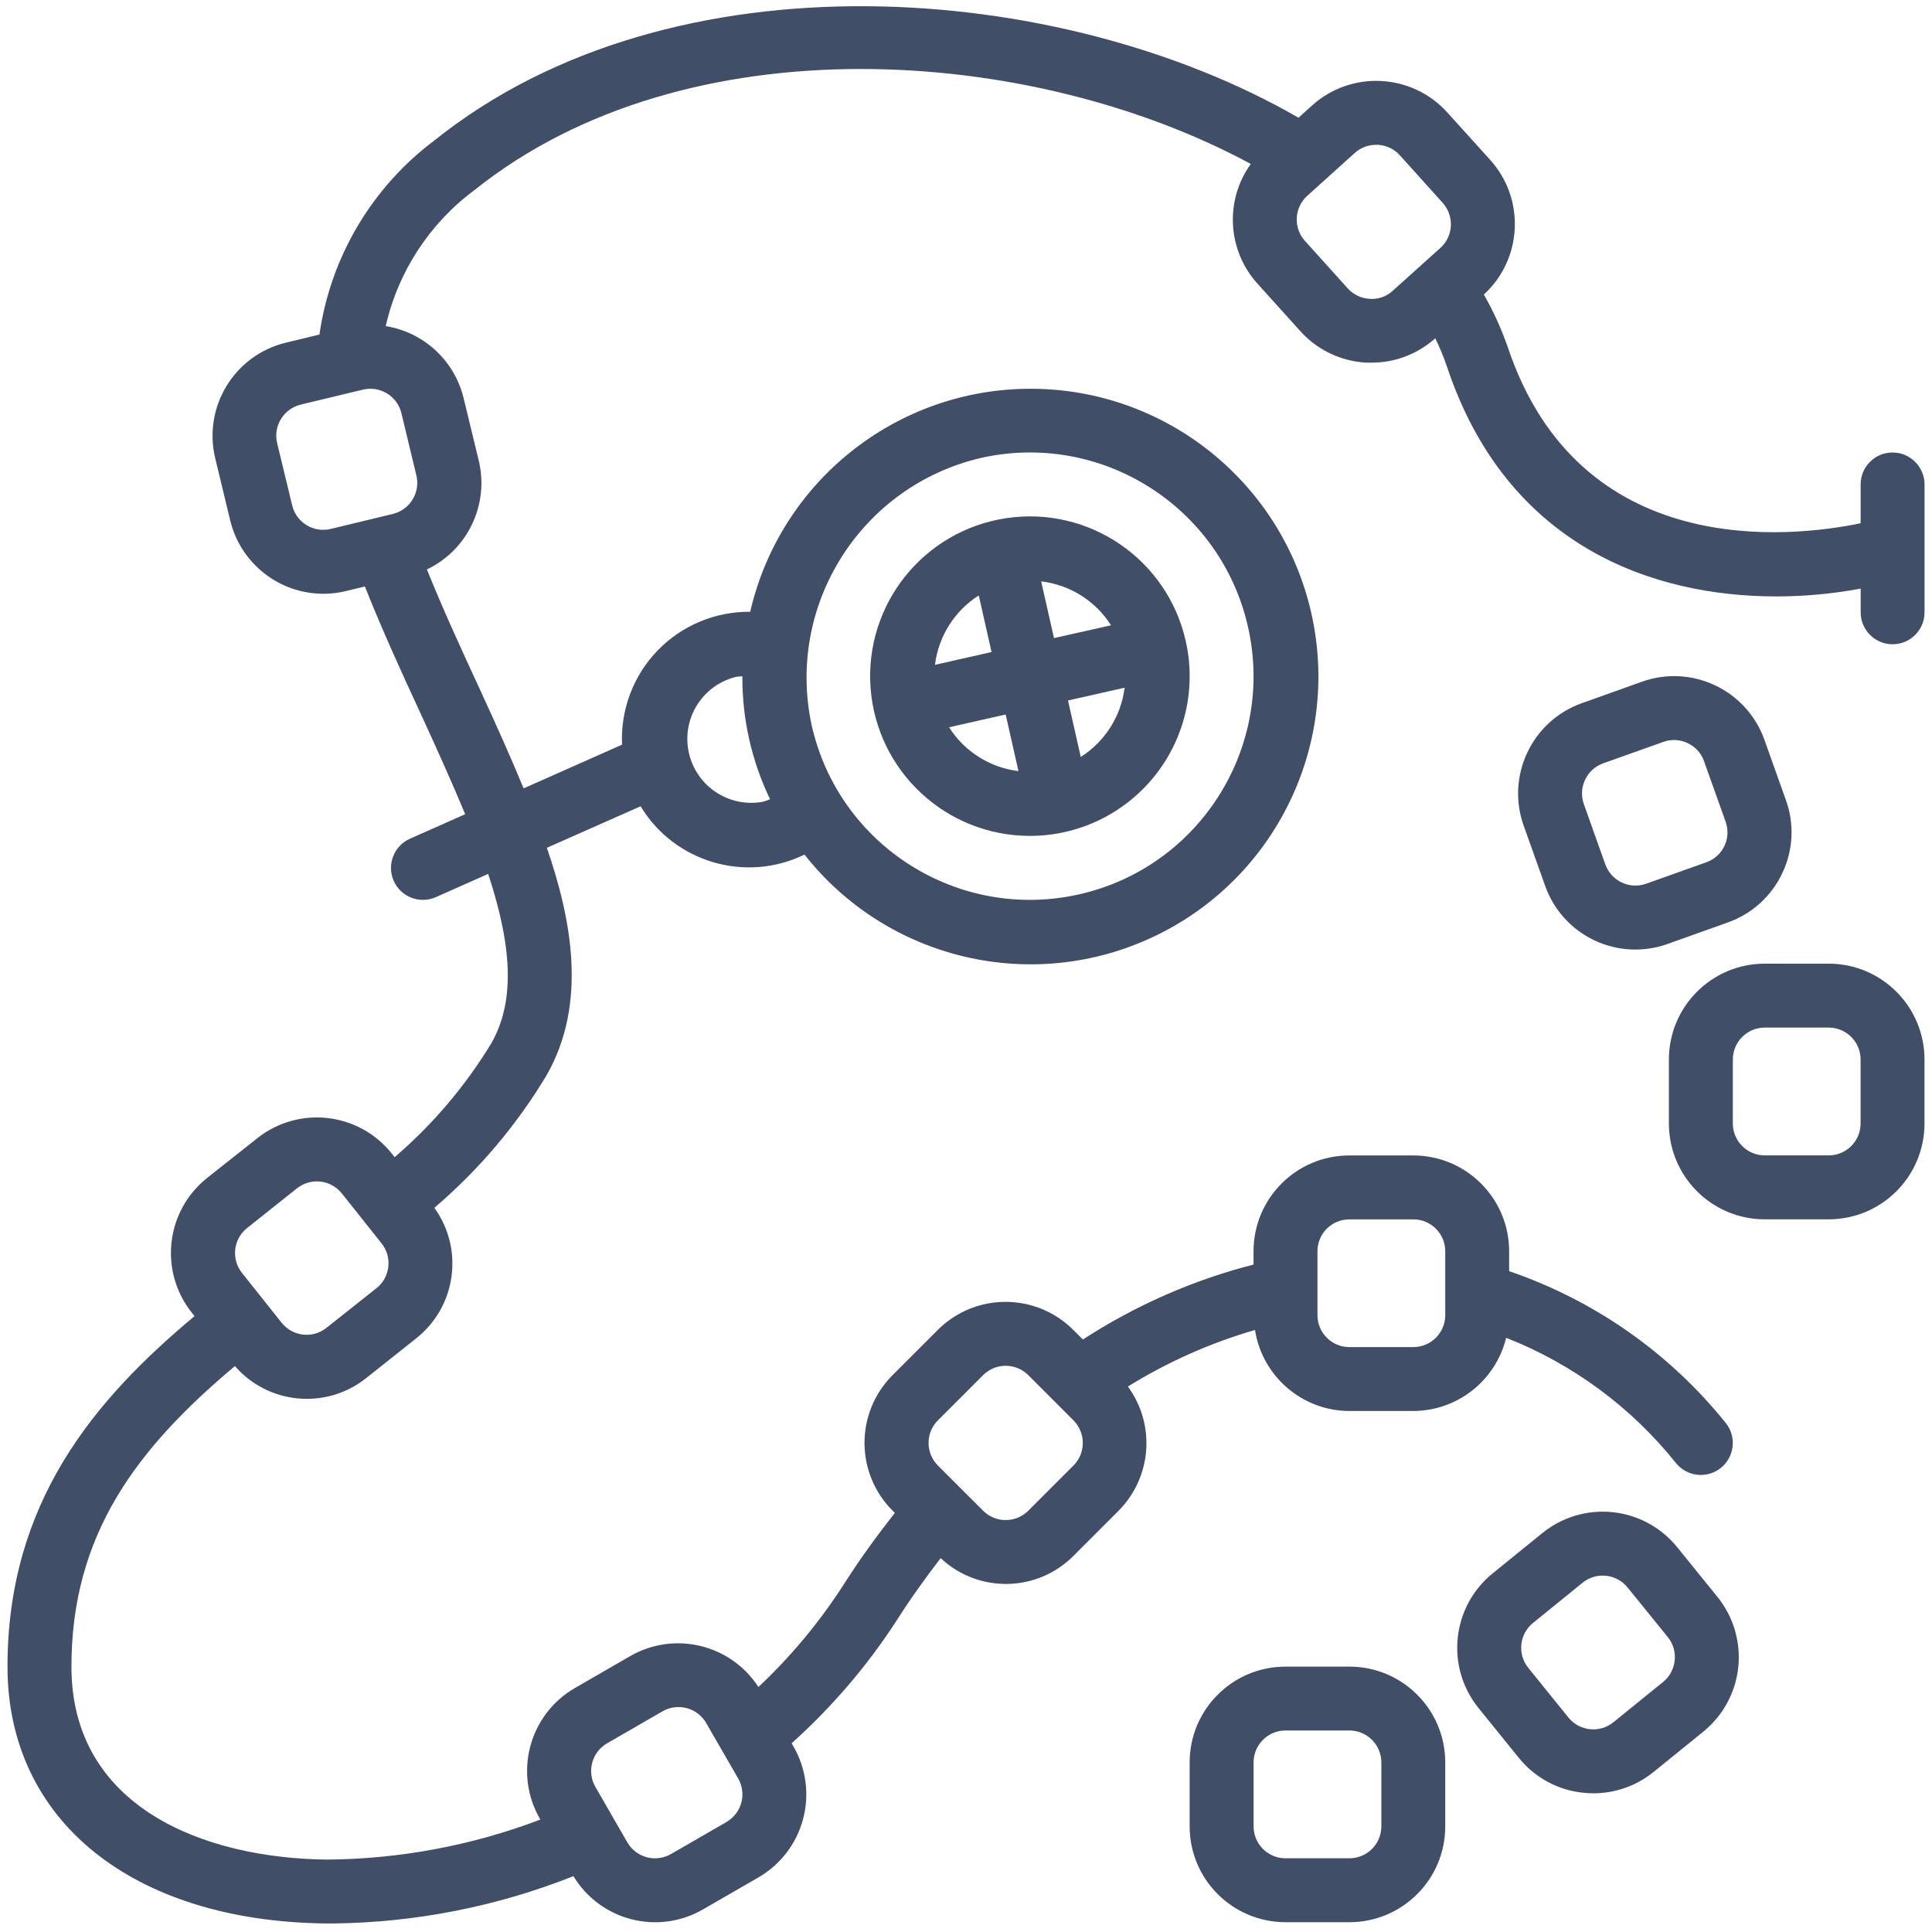
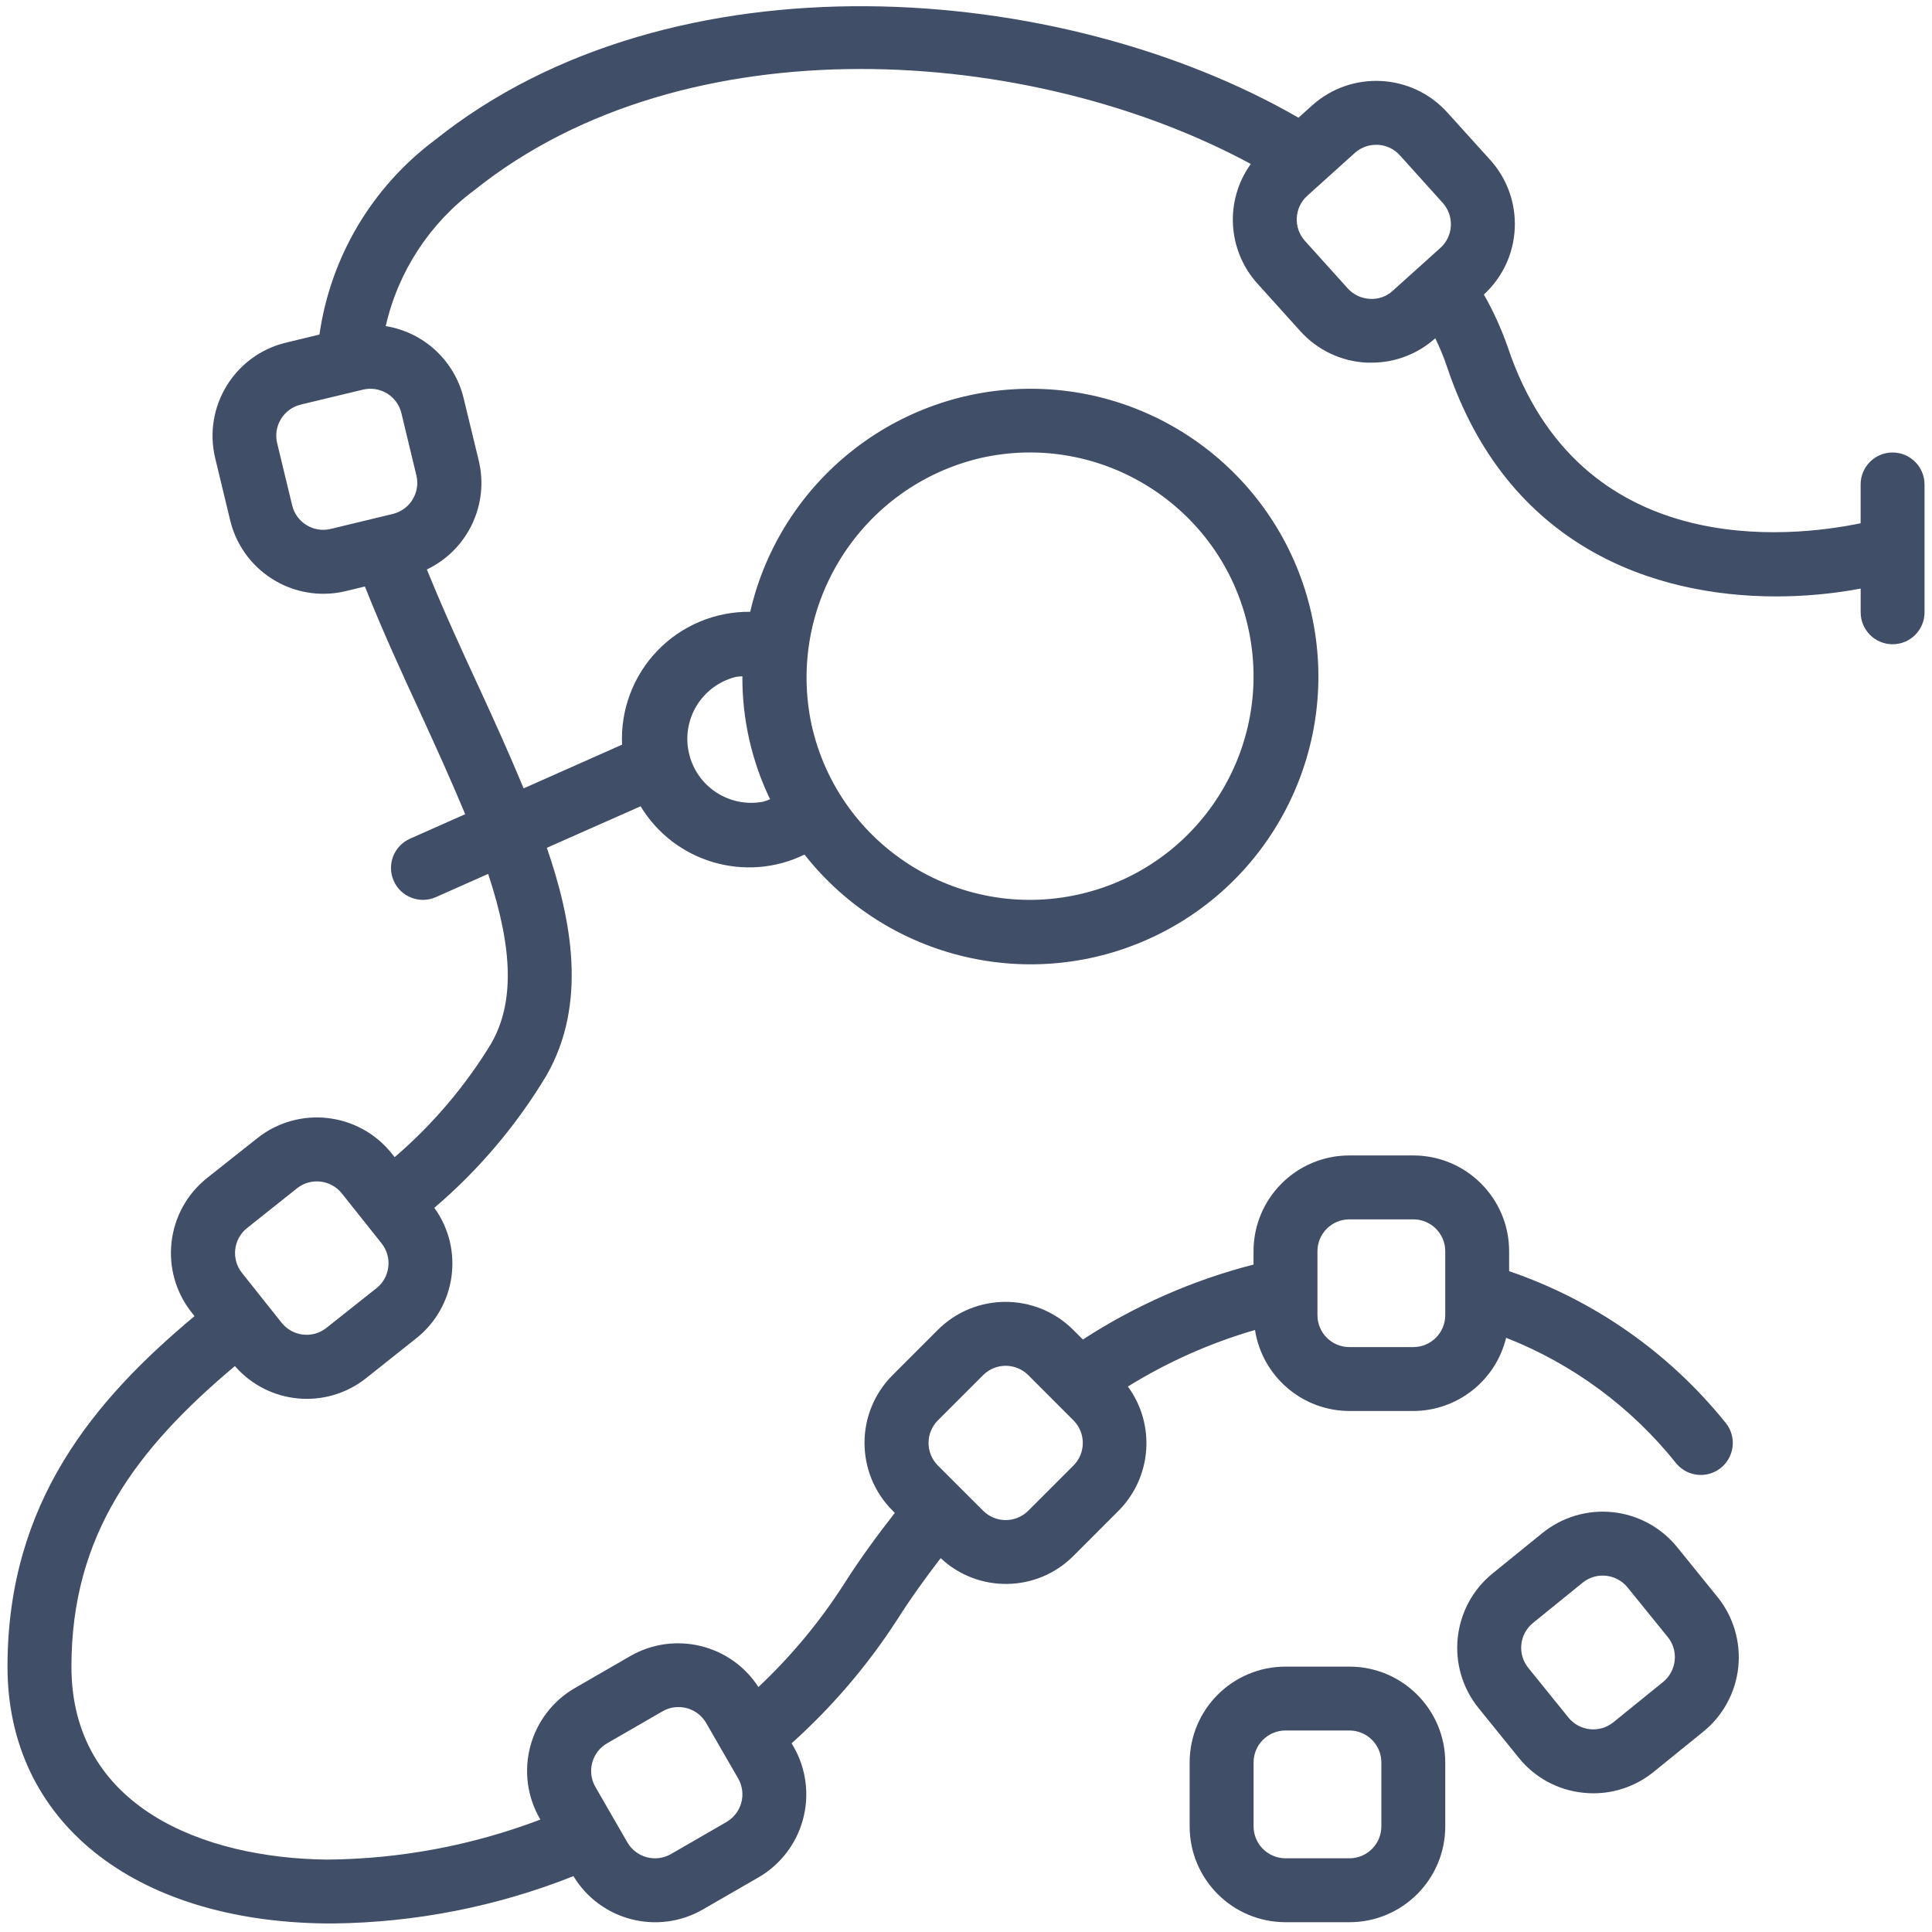
<svg xmlns="http://www.w3.org/2000/svg" version="1.1" id="Layer_1" x="0px" y="0px" width="67px" height="67px" viewBox="0 0 67 67" style="enable-background:new 0 0 67 67;" xml:space="preserve">
-   <rect x="-218.303" y="-218.001" style="fill:none;" width="503.605" height="503.002" />
  <g>
    <path style="fill:#414E68;" d="M46.796,57.797h-2.215c-1.837,0-3.325,1.487-3.325,3.323v2.216c0,1.836,1.488,3.324,3.325,3.324   h2.215c1.836,0,3.324-1.488,3.324-3.324V61.12C50.12,59.284,48.632,57.797,46.796,57.797 M47.904,63.336   c0,0.612-0.496,1.108-1.108,1.108h-2.215c-0.612,0-1.108-0.496-1.108-1.108V61.12c0-0.612,0.496-1.108,1.108-1.108h2.215   c0.612,0,1.108,0.496,1.108,1.108V63.336z" />
-     <path style="fill:#414E68;" d="M58.163,53.655c-0.555-0.685-1.358-1.122-2.236-1.214c-0.877-0.092-1.754,0.169-2.439,0.724   l-1.721,1.396c-1.427,1.156-1.646,3.248-0.491,4.675l1.393,1.722c0.554,0.688,1.359,1.124,2.237,1.213   c0.117,0.013,0.235,0.019,0.353,0.019c0.76,0,1.496-0.262,2.086-0.741l1.723-1.396c0.685-0.555,1.121-1.359,1.214-2.236   c0.091-0.876-0.169-1.755-0.724-2.439L58.163,53.655z M57.673,58.33l-1.722,1.396c-0.477,0.385-1.173,0.312-1.559-0.163   l-1.392-1.722c-0.185-0.229-0.272-0.521-0.241-0.814c0.03-0.292,0.177-0.561,0.405-0.745l1.72-1.396   c0.196-0.159,0.441-0.246,0.695-0.246c0.039,0,0.077,0.002,0.117,0.006c0.292,0.031,0.562,0.176,0.746,0.405l1.395,1.721   c0.186,0.229,0.271,0.521,0.24,0.813S57.902,58.146,57.673,58.33" />
-     <path style="fill:#414E68;" d="M61.807,30.283c0.381-0.796,0.426-1.711,0.125-2.541l-0.744-2.087   c-0.617-1.729-2.519-2.63-4.248-2.014l-2.087,0.746c-1.729,0.618-2.628,2.519-2.013,4.247l0.745,2.088   c0.294,0.831,0.908,1.51,1.705,1.888s1.712,0.423,2.542,0.125l2.088-0.746C60.751,31.696,61.431,31.081,61.807,30.283    M59.803,29.334c-0.125,0.266-0.352,0.471-0.627,0.568l-2.09,0.745c-0.576,0.205-1.208-0.095-1.415-0.67l-0.744-2.089   c-0.205-0.574,0.092-1.207,0.665-1.415l2.088-0.744c0.277-0.101,0.582-0.085,0.847,0.042c0.267,0.125,0.471,0.351,0.568,0.628   l0.745,2.089C59.941,28.764,59.928,29.069,59.803,29.334" />
-     <path style="fill:#414E68;" d="M63.416,33.419H61.2c-1.836,0-3.324,1.489-3.324,3.325v2.216c0,1.836,1.488,3.325,3.324,3.325h2.216   c1.836,0,3.324-1.489,3.324-3.325v-2.216C66.74,34.908,65.252,33.419,63.416,33.419 M64.524,38.96c0,0.612-0.496,1.108-1.108,1.108   H61.2c-0.611,0-1.107-0.496-1.107-1.108v-2.216c0-0.612,0.496-1.108,1.107-1.108h2.216c0.612,0,1.108,0.496,1.108,1.108V38.96z" />
-     <path style="fill:#414E68;" d="M35.717,28.988c1.683,0,3.275-0.765,4.327-2.08s1.447-3.036,1.076-4.678   c-0.637-2.83-3.351-4.689-6.22-4.261c-2.869,0.427-4.923,2.996-4.709,5.888C30.406,26.75,32.815,28.987,35.717,28.988    M32.913,25.221l1.963-0.443l0.443,1.963C34.33,26.621,33.446,26.063,32.913,25.221 M37.48,26.254l-0.443-1.962l1.964-0.443   c-0.123,0.987-0.681,1.868-1.521,2.401V26.254z M38.527,21.685l-1.976,0.443l-0.444-1.967c0.994,0.118,1.882,0.675,2.42,1.52   V21.685z M33.943,20.649l0.443,1.963l-1.962,0.444C32.545,22.066,33.103,21.183,33.943,20.649" />
+     <path style="fill:#414E68;" d="M58.163,53.655c-0.555-0.685-1.358-1.122-2.236-1.214c-0.877-0.092-1.754,0.169-2.439,0.724   l-1.721,1.396c-1.427,1.156-1.646,3.248-0.491,4.675l1.393,1.722c0.554,0.688,1.359,1.124,2.237,1.213   c0.117,0.013,0.235,0.019,0.353,0.019c0.76,0,1.496-0.262,2.086-0.741l1.723-1.396c0.685-0.555,1.121-1.359,1.214-2.236   c0.091-0.876-0.169-1.755-0.724-2.439L58.163,53.655M57.673,58.33l-1.722,1.396c-0.477,0.385-1.173,0.312-1.559-0.163   l-1.392-1.722c-0.185-0.229-0.272-0.521-0.241-0.814c0.03-0.292,0.177-0.561,0.405-0.745l1.72-1.396   c0.196-0.159,0.441-0.246,0.695-0.246c0.039,0,0.077,0.002,0.117,0.006c0.292,0.031,0.562,0.176,0.746,0.405l1.395,1.721   c0.186,0.229,0.271,0.521,0.24,0.813S57.902,58.146,57.673,58.33" />
    <path style="fill:#414E68;" d="M65.632,15.692c-0.611,0-1.107,0.496-1.107,1.107v1.347c-2.438,0.505-9.757,1.33-12.244-6.128   c-0.22-0.625-0.494-1.229-0.822-1.804c1.342-1.232,1.44-3.313,0.222-4.666l-1.488-1.646c-1.229-1.363-3.332-1.471-4.694-0.242   l-0.469,0.422c-8.236-4.751-21.708-5.817-29.948,0.775c-2.178,1.627-3.619,4.054-4.004,6.745l-1.166,0.282   c-1.781,0.432-2.877,2.224-2.449,4.006l0.519,2.154c0.36,1.493,1.696,2.546,3.232,2.548c0.261,0,0.521-0.031,0.775-0.093   l0.665-0.16c0.594,1.498,1.278,2.992,1.949,4.442c0.553,1.202,1.066,2.34,1.529,3.455l-1.915,0.85   c-0.559,0.249-0.81,0.903-0.563,1.462c0.248,0.559,0.903,0.812,1.463,0.563l1.812-0.805c0.875,2.645,0.903,4.49,0.102,5.888   c-0.901,1.479-2.03,2.807-3.344,3.935l-0.098-0.122c-1.143-1.437-3.234-1.675-4.67-0.532l-1.736,1.375   c-1.437,1.143-1.675,3.234-0.533,4.671l0.096,0.121C3.276,48.54,0.26,52.093,0.26,57.797c0,5.344,4.345,8.84,11.067,8.907h0.221   c2.857-0.031,5.684-0.587,8.338-1.641c0.934,1.544,2.931,2.057,4.493,1.153l1.919-1.107c0.764-0.441,1.322-1.167,1.55-2.02   c0.229-0.852,0.109-1.76-0.332-2.524l-0.063-0.11c1.403-1.259,2.633-2.698,3.657-4.281c0.475-0.748,0.986-1.456,1.511-2.139   c1.305,1.222,3.343,1.188,4.604-0.077l1.567-1.568c1.152-1.161,1.289-2.987,0.322-4.306c1.374-0.851,2.856-1.512,4.408-1.961   c0.253,1.612,1.64,2.804,3.272,2.809h2.216c1.53-0.004,2.859-1.052,3.221-2.539c2.314,0.91,4.347,2.411,5.897,4.354   c0.253,0.305,0.648,0.453,1.039,0.387c0.39-0.065,0.716-0.335,0.854-0.706c0.139-0.371,0.068-0.787-0.184-1.093   c-1.953-2.426-4.556-4.247-7.502-5.252v-0.69c0-1.835-1.489-3.323-3.325-3.323h-2.216c-1.836,0-3.323,1.488-3.323,3.323v0.461   c-2.102,0.539-4.099,1.418-5.917,2.599l-0.333-0.332c-1.298-1.298-3.402-1.298-4.7,0l-1.567,1.567c-1.298,1.298-1.298,3.401,0,4.7   l0.078,0.077c-0.626,0.8-1.235,1.633-1.795,2.518c-0.832,1.288-1.818,2.471-2.936,3.521c-0.959-1.48-2.908-1.953-4.439-1.076   l-1.919,1.108c-0.765,0.439-1.323,1.166-1.551,2.018c-0.229,0.853-0.109,1.761,0.333,2.523l0.014,0.024   c-2.36,0.897-4.862,1.367-7.387,1.388c-4.29-0.044-8.875-1.817-8.875-6.691c0-4.57,2.243-7.547,5.669-10.424   c1.161,1.336,3.169,1.52,4.554,0.416l1.735-1.379c1.386-1.098,1.663-3.092,0.627-4.525c1.536-1.309,2.85-2.859,3.889-4.591   c1.434-2.5,0.862-5.429,0.013-7.894l3.251-1.44c1.178,1.943,3.642,2.67,5.684,1.675c2.883,3.661,7.915,4.839,12.124,2.839   c4.208-2,6.473-6.646,5.456-11.192c-1.017-4.547-5.045-7.785-9.704-7.801c-4.66-0.017-8.71,3.194-9.759,7.734   c-1.211-0.012-2.374,0.475-3.215,1.346c-0.84,0.872-1.285,2.052-1.229,3.262l-3.413,1.516c-0.471-1.135-0.986-2.281-1.542-3.486   c-0.624-1.349-1.261-2.736-1.813-4.106c1.415-0.677,2.165-2.25,1.798-3.776l-0.524-2.162c-0.314-1.302-1.38-2.288-2.702-2.501   c0.431-1.895,1.528-3.572,3.091-4.727c7.328-5.856,19.288-5.018,26.909-0.896c-0.911,1.267-0.813,2.998,0.235,4.154l1.482,1.643   c0.59,0.656,1.416,1.049,2.298,1.093h0.175c0.814,0.001,1.601-0.3,2.207-0.845c0.156,0.318,0.292,0.646,0.405,0.981   c2.086,6.258,7.171,7.971,11.418,7.971c0.983,0,1.964-0.09,2.93-0.271v0.822c0,0.612,0.496,1.108,1.107,1.108   c0.612,0,1.108-0.496,1.108-1.108v-4.433C66.74,16.188,66.244,15.692,65.632,15.692 M45.688,43.392   c0-0.612,0.496-1.106,1.108-1.106h2.216c0.612,0,1.108,0.494,1.108,1.106v2.217c0,0.611-0.496,1.107-1.108,1.107h-2.216   c-0.612,0-1.108-0.496-1.108-1.107V43.392z M32.526,49.256l1.567-1.567c0.433-0.433,1.134-0.433,1.567,0l1.566,1.567   c0.433,0.433,0.433,1.136,0,1.568l-1.566,1.566c-0.434,0.433-1.135,0.433-1.567,0l-1.567-1.566   C32.093,50.392,32.093,49.688,32.526,49.256 M21.055,60.455l1.919-1.107c0.168-0.098,0.36-0.149,0.554-0.148   c0.396-0.001,0.764,0.21,0.962,0.554l1.108,1.919c0.146,0.255,0.187,0.557,0.11,0.842c-0.076,0.283-0.262,0.524-0.517,0.672   l-1.917,1.107c-0.255,0.148-0.558,0.189-0.843,0.114c-0.285-0.075-0.527-0.262-0.675-0.517l-1.107-1.92   c-0.148-0.254-0.188-0.558-0.111-0.843C20.613,60.845,20.8,60.602,21.055,60.455 M13.053,44.675l-1.734,1.376   c-0.478,0.378-1.17,0.298-1.551-0.177l-0.601-0.756l-0.775-0.974c-0.381-0.479-0.302-1.177,0.177-1.557l1.734-1.38   c0.478-0.377,1.171-0.297,1.551,0.179l1.379,1.733c0.381,0.479,0.301,1.177-0.179,1.557L13.053,44.675z M34.011,15.882   c4.179-0.94,8.329,1.685,9.27,5.863c0.941,4.18-1.685,8.33-5.862,9.271c-4.18,0.94-8.33-1.684-9.271-5.863   C27.249,20.981,29.856,16.858,34.011,15.882 M25.498,23.477c0.082-0.013,0.165-0.021,0.247-0.023   c-0.008,1.475,0.32,2.933,0.96,4.262c-0.077,0.034-0.155,0.062-0.237,0.086c-1.174,0.224-2.314-0.523-2.577-1.69   c-0.264-1.166,0.446-2.33,1.603-2.631L25.498,23.477z M13.921,14.332l0.519,2.155c0.143,0.595-0.223,1.192-0.818,1.336l-2.154,0.52   c-0.595,0.143-1.193-0.223-1.336-0.818l-0.52-2.154c-0.07-0.286-0.023-0.588,0.131-0.839c0.153-0.251,0.4-0.432,0.687-0.501   l2.154-0.518c0.285-0.069,0.586-0.022,0.838,0.131c0.25,0.153,0.43,0.399,0.499,0.685V14.332z M47.504,10.364   c-0.295-0.015-0.57-0.145-0.767-0.364l-1.483-1.646c-0.409-0.455-0.373-1.154,0.08-1.564l1.646-1.483   c0.203-0.184,0.467-0.285,0.739-0.285h0.06c0.295,0.014,0.57,0.145,0.767,0.364l1.483,1.646c0.198,0.219,0.301,0.507,0.286,0.802   C50.3,8.127,50.168,8.404,49.948,8.6l-1.646,1.481C48.087,10.283,47.797,10.385,47.504,10.364" />
  </g>
-   <rect x="-218.303" y="-217.999" style="fill:none;" width="503" height="503" />
</svg>